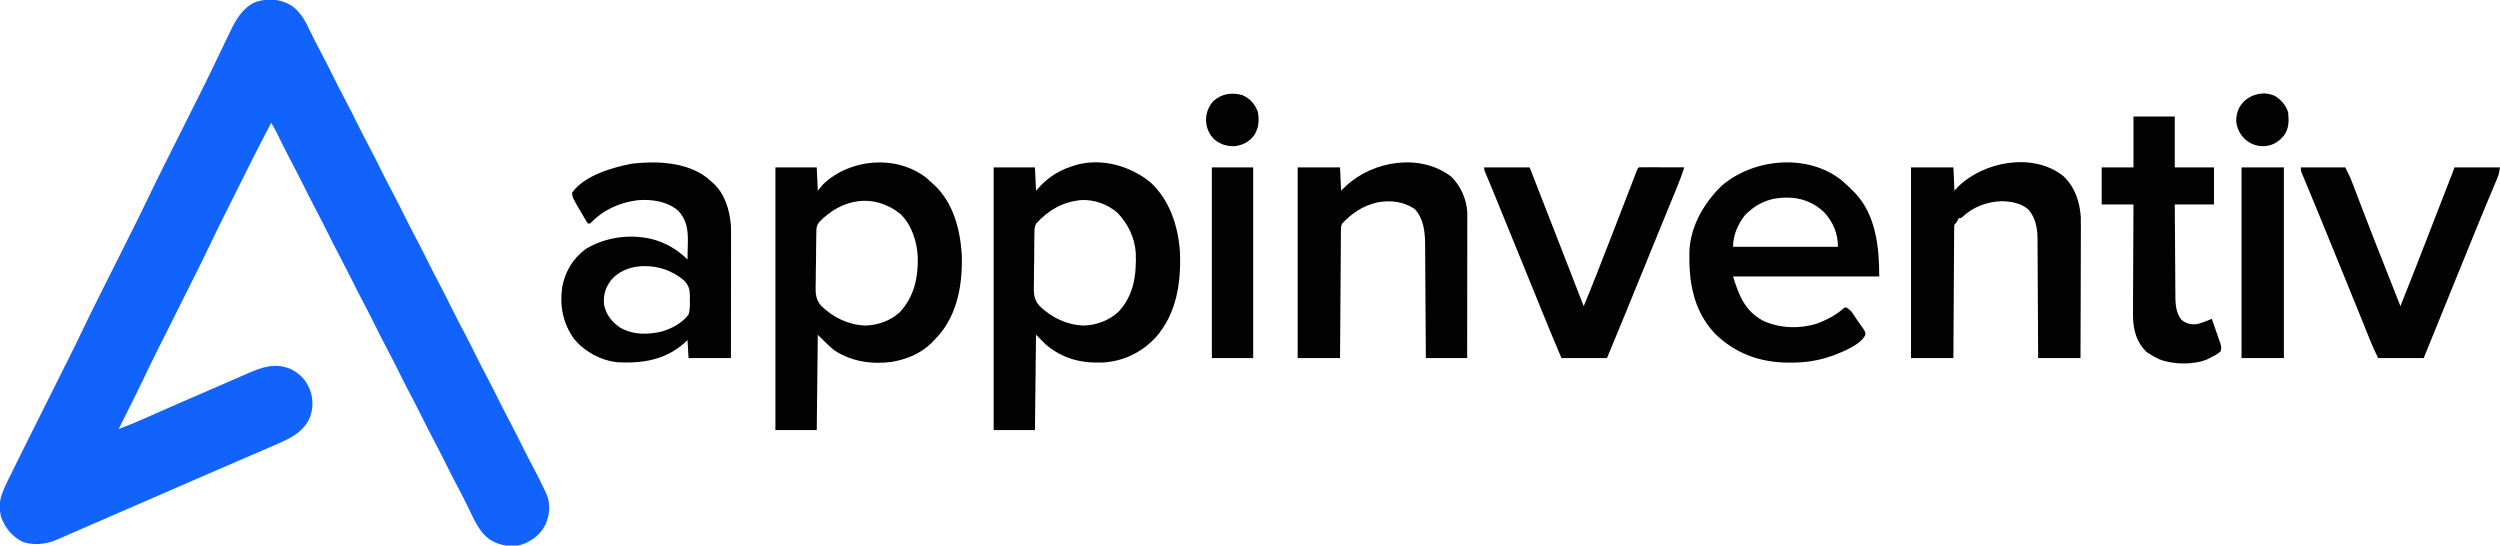
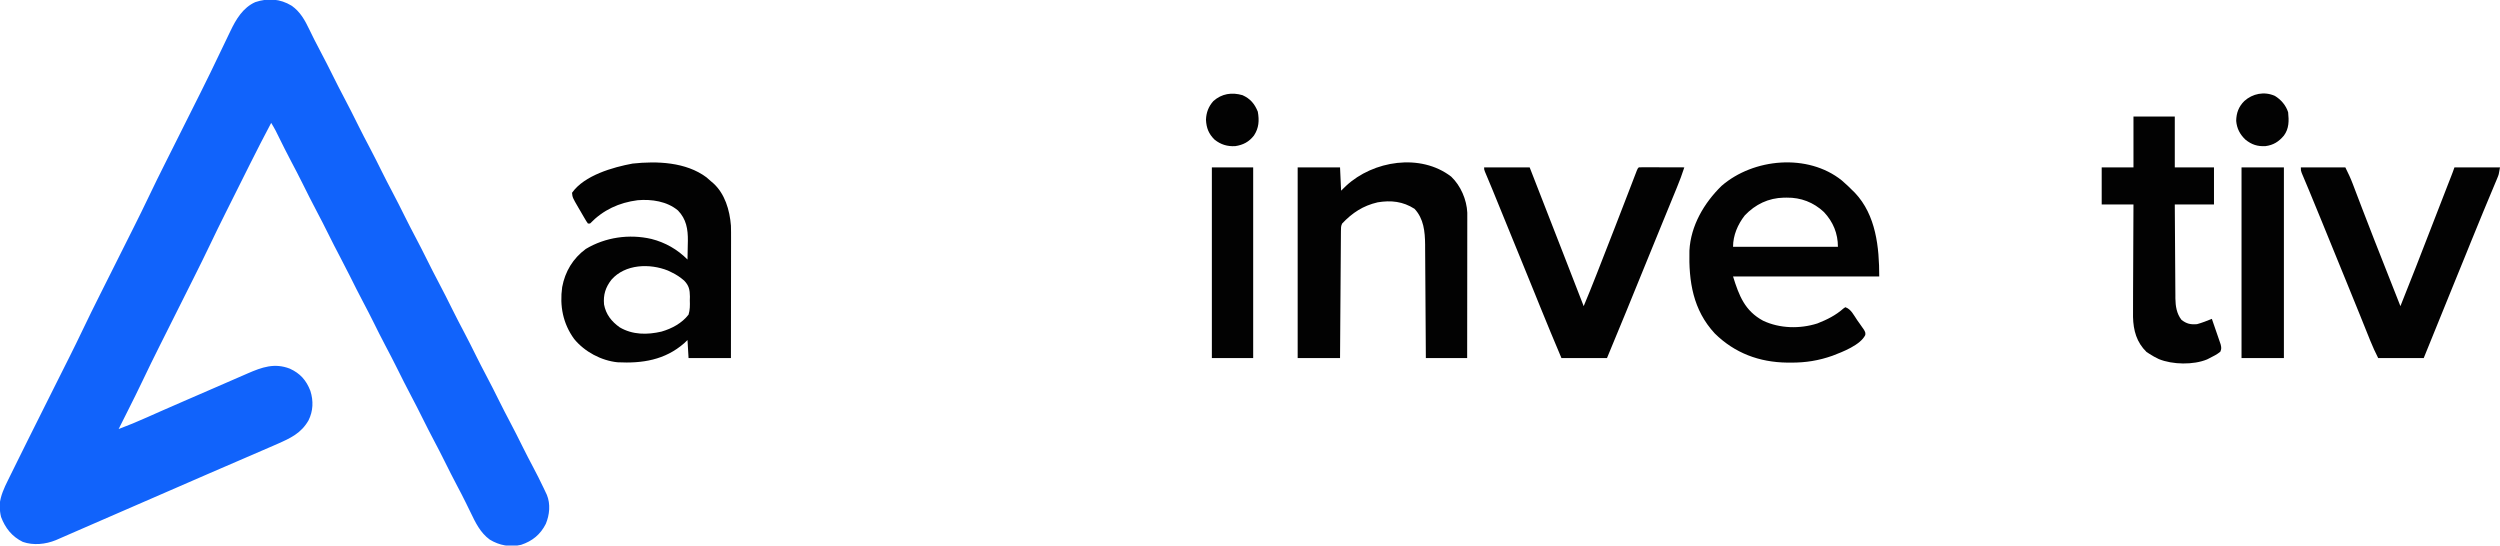
<svg xmlns="http://www.w3.org/2000/svg" version="1.1" width="2360" height="515">
  <path d="M0 0 C8.365 5.766 12.773 14.022 17.074 22.992 C18.037 24.96 19.002 26.928 19.969 28.895 C20.448 29.871 20.927 30.848 21.42 31.855 C23.461 35.961 25.604 40.009 27.762 44.055 C31.564 51.207 35.22 58.425 38.824 65.68 C42.387 72.851 46 79.985 49.762 87.055 C54.332 95.647 58.673 104.347 63.005 113.062 C66.602 120.281 70.297 127.438 74.086 134.559 C77.976 141.9 81.667 149.337 85.364 156.778 C88.44 162.955 91.585 169.087 94.824 175.18 C99.147 183.309 103.267 191.532 107.363 199.777 C110.44 205.954 113.584 212.087 116.824 218.18 C120.606 225.291 124.241 232.467 127.824 239.68 C131.387 246.851 135 253.985 138.762 261.055 C143.332 269.647 147.673 278.347 152.005 287.062 C155.602 294.281 159.297 301.438 163.086 308.559 C166.976 315.9 170.667 323.337 174.364 330.778 C177.44 336.955 180.585 343.087 183.824 349.18 C188.147 357.309 192.267 365.532 196.363 373.777 C199.44 379.954 202.584 386.087 205.824 392.18 C210.145 400.305 214.264 408.524 218.357 416.766 C221.488 423.057 224.705 429.292 228.012 435.492 C231.454 441.964 234.736 448.498 237.887 455.117 C238.269 455.917 238.652 456.716 239.046 457.54 C239.397 458.286 239.748 459.032 240.109 459.801 C240.572 460.782 240.572 460.782 241.043 461.783 C244.645 470.531 243.642 480.616 240.082 489.18 C235.032 499.217 227.394 505.47 216.75 508.988 C206.324 511.452 196.221 509.579 187.137 504.055 C178.207 497.51 173.708 488.073 169.012 478.305 C168.09 476.417 167.164 474.532 166.237 472.647 C165.623 471.398 165.01 470.148 164.399 468.898 C161.928 463.856 159.346 458.881 156.699 453.93 C152.414 445.885 148.34 437.743 144.285 429.581 C141.208 423.404 138.064 417.272 134.824 411.18 C131.043 404.068 127.408 396.893 123.824 389.68 C120.261 382.508 116.648 375.374 112.887 368.305 C108.316 359.712 103.975 351.012 99.643 342.298 C96.046 335.078 92.351 327.921 88.562 320.801 C84.672 313.459 80.982 306.022 77.285 298.582 C74.208 292.405 71.064 286.272 67.824 280.18 C63.501 272.05 59.382 263.827 55.285 255.582 C52.209 249.405 49.064 243.273 45.824 237.18 C42.043 230.068 38.408 222.893 34.824 215.68 C31.261 208.508 27.648 201.374 23.887 194.305 C19.316 185.712 14.975 177.012 10.643 168.298 C7.051 161.088 3.364 153.941 -0.422 146.832 C-4.475 139.187 -8.322 131.442 -12.155 123.685 C-12.875 122.232 -12.875 122.232 -13.609 120.75 C-14.033 119.892 -14.456 119.033 -14.892 118.149 C-16.222 115.592 -17.684 113.145 -19.176 110.68 C-25.932 123.408 -32.516 136.21 -38.953 149.102 C-39.854 150.903 -40.755 152.704 -41.656 154.505 C-43.529 158.249 -45.4 161.993 -47.27 165.738 C-49.631 170.466 -51.996 175.193 -54.362 179.918 C-56.22 183.63 -58.075 187.342 -59.93 191.054 C-60.799 192.794 -61.669 194.533 -62.54 196.272 C-67.303 205.787 -71.984 215.334 -76.555 224.942 C-81.721 235.795 -87.055 246.557 -92.448 257.298 C-94.075 260.54 -95.7 263.783 -97.324 267.026 C-101.353 275.072 -105.386 283.115 -109.42 291.158 C-112.848 297.994 -116.275 304.832 -119.699 311.671 C-121.276 314.819 -122.856 317.966 -124.436 321.112 C-129.869 331.952 -135.209 342.829 -140.408 353.783 C-144.924 363.296 -149.634 372.709 -154.363 382.117 C-155.229 383.843 -156.094 385.569 -156.959 387.295 C-159.029 391.424 -161.102 395.552 -163.176 399.68 C-154.095 396.309 -145.23 392.585 -136.388 388.639 C-132.62 386.958 -128.847 385.288 -125.074 383.617 C-124.312 383.279 -123.549 382.941 -122.764 382.593 C-114.826 379.076 -106.862 375.623 -98.892 372.18 C-97.644 371.641 -96.396 371.102 -95.148 370.562 C-94.495 370.28 -93.842 369.998 -93.168 369.707 C-86.373 366.769 -79.585 363.814 -72.797 360.859 C-69.175 359.284 -65.553 357.709 -61.931 356.134 C-59.525 355.087 -57.12 354.04 -54.715 352.992 C-51.309 351.509 -47.903 350.027 -44.496 348.547 C-42.962 347.877 -42.962 347.877 -41.397 347.194 C-27.813 341.298 -16.076 337.088 -1.574 342.684 C8.24 347.175 13.948 353.635 17.824 363.68 C20.812 373.103 20.492 382.656 16.043 391.555 C9.108 403.646 -1.004 408.358 -13.488 413.805 C-14.784 414.377 -16.08 414.95 -17.375 415.523 C-26.718 419.648 -36.101 423.679 -45.496 427.684 C-56.704 432.463 -67.879 437.318 -79.051 442.18 C-80.03 442.606 -81.009 443.032 -82.018 443.471 C-87.057 445.664 -92.097 447.857 -97.136 450.051 C-105.864 453.85 -114.594 457.645 -123.323 461.44 C-128.087 463.51 -132.85 465.581 -137.613 467.652 C-138.559 468.063 -139.504 468.475 -140.479 468.898 C-148.403 472.344 -156.327 475.79 -164.251 479.236 C-171.941 482.581 -179.632 485.923 -187.323 489.265 C-192.316 491.435 -197.307 493.608 -202.297 495.785 C-205.113 497.013 -207.93 498.239 -210.747 499.465 C-212.607 500.275 -214.466 501.087 -216.324 501.9 C-217.42 502.377 -218.516 502.853 -219.645 503.344 C-220.577 503.751 -221.51 504.157 -222.471 504.577 C-232.071 508.491 -243.601 509.728 -253.613 506.242 C-263.86 501.232 -270.188 493.215 -274.176 482.68 C-274.982 479.43 -275.359 476.337 -275.426 472.992 C-275.452 472.225 -275.477 471.458 -275.504 470.668 C-274.62 462.616 -271.286 455.302 -267.704 448.127 C-267.044 446.782 -267.044 446.782 -266.371 445.41 C-264.923 442.465 -263.464 439.525 -262.004 436.586 C-260.972 434.495 -259.941 432.403 -258.911 430.312 C-255.679 423.761 -252.43 417.219 -249.176 410.68 C-248.661 409.645 -248.147 408.611 -247.616 407.545 C-240.083 392.409 -232.508 377.292 -224.926 362.18 C-221.34 355.033 -217.757 347.886 -214.176 340.737 C-212.785 337.961 -211.392 335.186 -209.998 332.412 C-205.494 323.43 -201.072 314.416 -196.757 305.342 C-191.606 294.514 -186.284 283.777 -180.904 273.061 C-179.277 269.819 -177.652 266.576 -176.028 263.333 C-171.999 255.288 -167.965 247.245 -163.932 239.202 C-160.503 232.365 -157.077 225.527 -153.652 218.689 C-152.075 215.541 -150.495 212.394 -148.916 209.247 C-144.084 199.608 -139.319 189.945 -134.689 180.207 C-129.503 169.299 -124.138 158.485 -118.719 147.691 C-117.058 144.382 -115.4 141.071 -113.742 137.761 C-109.629 129.549 -105.512 121.339 -101.395 113.129 C-97.896 106.151 -94.399 99.173 -90.905 92.193 C-89.294 88.979 -87.681 85.765 -86.068 82.552 C-79.682 69.811 -73.449 57.005 -67.339 44.129 C-64.729 38.632 -62.109 33.141 -59.432 27.677 C-58.835 26.45 -58.244 25.22 -57.659 23.988 C-52.419 12.962 -45.815 1.834 -34.176 -3.32 C-22.275 -7.311 -10.691 -6.488 0 0 Z " fill="#1163FB" transform="translate(275.176,5.32)" />
-   <path d="M0 0 C18.481 16.765 26.634 41.872 28.188 66.184 C29.377 94.761 25.032 124.382 5.402 146.543 C-8.072 161.082 -25.591 169.53 -45.488 170.445 C-65.818 171.049 -82.917 166.672 -98.688 153.188 C-101.657 150.218 -104.627 147.248 -107.688 144.188 C-108.017 173.887 -108.347 203.588 -108.688 234.188 C-121.558 234.188 -134.428 234.188 -147.688 234.188 C-147.688 152.347 -147.688 70.507 -147.688 -13.812 C-134.817 -13.812 -121.948 -13.812 -108.688 -13.812 C-108.358 -6.553 -108.028 0.708 -107.688 8.188 C-105.996 6.372 -104.305 4.558 -102.562 2.688 C-93.661 -6.441 -82.934 -12.244 -70.688 -15.812 C-69.95 -16.037 -69.213 -16.261 -68.453 -16.492 C-44.558 -22.507 -18.851 -15.098 0 0 Z M-107.295 38.913 C-109.186 42.001 -109.11 44.298 -109.171 47.909 C-109.186 48.576 -109.201 49.243 -109.216 49.931 C-109.26 52.134 -109.28 54.336 -109.297 56.539 C-109.314 58.079 -109.331 59.619 -109.349 61.158 C-109.38 64.388 -109.398 67.617 -109.408 70.847 C-109.425 74.964 -109.497 79.077 -109.582 83.193 C-109.638 86.376 -109.654 89.558 -109.658 92.742 C-109.667 94.258 -109.691 95.773 -109.731 97.289 C-109.918 104.996 -109.753 110.907 -104.427 116.958 C-92.893 128.007 -78.895 134.885 -62.812 135.5 C-50.624 135.194 -38.548 130.687 -29.629 122.309 C-15.177 106.519 -12.873 87.685 -13.504 67.129 C-14.401 52.758 -20.808 39.518 -30.688 29.188 C-39.845 21.111 -51.984 16.724 -64.242 16.98 C-81.962 18.481 -95.372 26.115 -107.295 38.913 Z " fill="#020202" transform="translate(1085.688,171.812)" />
-   <path d="M0 0 C1.563 1.372 3.105 2.768 4.625 4.188 C5.454 4.915 6.283 5.642 7.137 6.391 C25.369 23.255 31.842 47.901 33.512 71.93 C34.47 99.483 29.949 128.005 11.25 149.375 C9.723 150.994 8.182 152.598 6.625 154.188 C5.961 154.887 5.297 155.587 4.613 156.309 C-4.418 165.133 -17.062 170.792 -29.375 173.188 C-30.262 173.368 -31.149 173.548 -32.062 173.734 C-51.133 176.343 -69.978 173.671 -86.375 163.188 C-90.676 159.837 -94.543 156.061 -98.375 152.188 C-99.695 150.868 -101.015 149.548 -102.375 148.188 C-102.705 177.887 -103.035 207.588 -103.375 238.188 C-116.245 238.188 -129.115 238.188 -142.375 238.188 C-142.375 156.347 -142.375 74.507 -142.375 -9.812 C-129.505 -9.812 -116.635 -9.812 -103.375 -9.812 C-103.045 -2.553 -102.715 4.707 -102.375 12.188 C-100.725 10.207 -99.075 8.227 -97.375 6.188 C-71.858 -18.216 -28.405 -21.96 0 0 Z M-101.375 42.188 C-103.774 45.786 -103.664 47.511 -103.745 51.795 C-103.76 52.462 -103.774 53.129 -103.79 53.817 C-103.834 56.025 -103.862 58.233 -103.887 60.441 C-103.896 61.198 -103.906 61.955 -103.915 62.735 C-103.963 66.748 -103.996 70.759 -104.02 74.772 C-104.048 78.896 -104.127 83.018 -104.218 87.141 C-104.278 90.328 -104.298 93.515 -104.307 96.703 C-104.318 98.221 -104.345 99.74 -104.388 101.258 C-104.592 108.975 -104.452 114.899 -99.116 120.961 C-87.578 132.005 -73.584 138.885 -57.5 139.5 C-45.767 139.206 -33.72 134.987 -25.027 126.969 C-11.338 112.211 -7.513 94.189 -8.031 74.641 C-8.743 60.047 -13.707 44.607 -24.375 34.188 C-49.579 14.096 -79.784 19.437 -101.375 42.188 Z " fill="#020202" transform="translate(874.375,167.812)" />
  <path d="M0 0 C3.639 3.086 7.049 6.369 10.424 9.74 C11.093 10.397 11.762 11.055 12.451 11.732 C32.435 32.849 35.424 63.283 35.424 90.74 C-10.116 90.74 -55.656 90.74 -102.576 90.74 C-96.886 108.948 -91.495 123.149 -74.221 132.49 C-58.547 139.898 -39.481 140.326 -22.967 135.068 C-13.923 131.525 -5.679 127.433 1.654 120.927 C2.238 120.535 2.822 120.143 3.424 119.74 C8.884 121.56 11.491 127.463 14.674 132.052 C15.432 133.111 16.19 134.17 16.971 135.261 C17.682 136.282 18.394 137.302 19.127 138.353 C19.783 139.289 20.44 140.226 21.116 141.19 C22.424 143.74 22.424 143.74 22.265 145.947 C17.83 155.402 0.549 162.03 -8.674 165.538 C-21.645 170.13 -33.993 172.115 -47.764 172.052 C-49.688 172.044 -49.688 172.044 -51.651 172.035 C-77.772 171.701 -100.994 163.089 -119.795 144.552 C-140.415 122.346 -144.479 95.44 -143.76 66.34 C-142.559 42.801 -129.942 21.345 -113.408 5.193 C-83.313 -20.876 -32.057 -25.632 0 0 Z M-91.467 33.044 C-98.136 41.566 -102.576 51.898 -102.576 62.74 C-69.906 62.74 -37.236 62.74 -3.576 62.74 C-3.576 50.144 -8.085 39.181 -16.764 29.927 C-26.577 20.707 -38.552 16.148 -51.889 16.302 C-53.272 16.314 -53.272 16.314 -54.683 16.325 C-69.156 16.674 -81.464 22.58 -91.467 33.044 Z " fill="#020202" transform="translate(1738.576,170.26)" />
  <path d="M0 0 C1.392 1.189 2.768 2.397 4.125 3.625 C4.811 4.196 5.497 4.767 6.203 5.355 C17.48 15.449 21.962 30.98 23.125 45.625 C23.259 49.791 23.252 53.953 23.239 58.121 C23.239 59.342 23.239 60.562 23.239 61.82 C23.238 65.139 23.233 68.459 23.226 71.779 C23.22 75.258 23.22 78.737 23.218 82.217 C23.215 88.793 23.207 95.37 23.197 101.946 C23.186 109.438 23.18 116.93 23.175 124.423 C23.165 139.823 23.147 155.224 23.125 170.625 C9.925 170.625 -3.275 170.625 -16.875 170.625 C-17.205 165.015 -17.535 159.405 -17.875 153.625 C-18.906 154.615 -19.938 155.605 -21 156.625 C-39.214 172.518 -60.547 175.803 -83.875 174.625 C-99.33 173.058 -115.009 164.672 -124.875 152.625 C-135.481 138.035 -138.642 121.404 -136.188 103.688 C-133.452 88.919 -125.954 76.534 -113.875 67.625 C-95.395 56.576 -72.975 53.332 -51.938 58.188 C-38.88 61.505 -27.373 68.045 -17.875 77.625 C-17.775 73.697 -17.703 69.769 -17.655 65.839 C-17.626 63.859 -17.575 61.88 -17.523 59.9 C-17.412 48.939 -19 39.466 -26.844 31.34 C-37.182 22.612 -51.783 20.535 -64.875 21.625 C-82.569 23.891 -97.451 30.8 -109.875 43.625 C-110.535 43.625 -111.195 43.625 -111.875 43.625 C-113.371 41.501 -113.371 41.501 -115.098 38.551 C-115.718 37.491 -116.339 36.43 -116.979 35.338 C-117.625 34.216 -118.271 33.094 -118.938 31.938 C-119.588 30.835 -120.238 29.732 -120.908 28.596 C-126.436 19.075 -126.436 19.075 -126.875 14.625 C-115.372 -1.827 -88.152 -9.56 -69.695 -12.961 C-46.599 -15.464 -19.371 -14.438 0 0 Z M-89.625 96.613 C-95.239 103.78 -97.481 110.826 -96.664 119.992 C-94.937 129.407 -89.578 136.151 -81.875 141.625 C-69.684 148.805 -55.818 148.768 -42.434 145.656 C-32.675 142.828 -23.174 137.78 -16.875 129.625 C-15.487 125.062 -15.513 120.863 -15.688 116.125 C-15.657 114.953 -15.627 113.781 -15.596 112.574 C-15.686 106.131 -16.473 102.25 -21.008 97.527 C-24.771 94.283 -28.448 91.796 -32.938 89.688 C-34.063 89.142 -35.188 88.597 -36.348 88.035 C-53.618 81.131 -76.68 81.906 -89.625 96.613 Z " fill="#020202" transform="translate(666.875,167.375)" />
-   <path d="M0 0 C11.04 9.984 15.712 24.033 16.849 38.569 C16.943 42.14 16.95 45.699 16.919 49.271 C16.918 50.623 16.918 51.975 16.92 53.326 C16.921 56.947 16.903 60.568 16.882 64.189 C16.863 67.992 16.862 71.794 16.858 75.596 C16.849 82.775 16.824 89.953 16.794 97.131 C16.76 105.313 16.744 113.494 16.729 121.676 C16.698 138.486 16.643 155.296 16.578 172.105 C3.378 172.105 -9.822 172.105 -23.422 172.105 C-23.436 168.462 -23.451 164.819 -23.466 161.065 C-23.516 149.011 -23.583 136.957 -23.658 124.903 C-23.702 117.597 -23.742 110.29 -23.768 102.984 C-23.791 96.612 -23.825 90.24 -23.871 83.868 C-23.894 80.498 -23.913 77.127 -23.919 73.757 C-23.929 69.984 -23.957 66.212 -23.99 62.44 C-23.988 61.335 -23.987 60.23 -23.985 59.092 C-24.103 49.297 -25.919 39.772 -32.422 32.105 C-39.205 25.783 -49.053 24.251 -58.016 24.008 C-71.982 24.641 -84.777 29.363 -95.012 38.969 C-96.422 40.105 -96.422 40.105 -98.422 40.105 C-98.855 41.034 -98.855 41.034 -99.297 41.98 C-100.422 44.105 -100.422 44.105 -102.422 46.105 C-102.736 48.413 -102.736 48.413 -102.7 51.129 C-102.712 52.192 -102.723 53.255 -102.734 54.35 C-102.736 55.521 -102.738 56.692 -102.741 57.899 C-102.756 59.743 -102.756 59.743 -102.771 61.624 C-102.797 65 -102.814 68.375 -102.827 71.751 C-102.842 75.277 -102.869 78.803 -102.895 82.33 C-102.941 89.009 -102.978 95.688 -103.011 102.368 C-103.049 109.971 -103.099 117.574 -103.149 125.178 C-103.253 140.82 -103.34 156.463 -103.422 172.105 C-116.622 172.105 -129.822 172.105 -143.422 172.105 C-143.422 112.705 -143.422 53.305 -143.422 -7.895 C-130.222 -7.895 -117.022 -7.895 -103.422 -7.895 C-103.092 -0.635 -102.762 6.625 -102.422 14.105 C-101.391 12.971 -100.359 11.837 -99.297 10.668 C-74.847 -13.61 -28.356 -22.182 0 0 Z " fill="#020202" transform="translate(1947.422,165.895)" />
  <path d="M0 0 C8.943 8.537 14.644 21.723 15.186 34.052 C15.185 35.079 15.184 36.107 15.183 37.166 C15.185 38.943 15.185 38.943 15.187 40.757 C15.183 42.048 15.18 43.339 15.176 44.669 C15.176 46.049 15.176 47.429 15.176 48.809 C15.177 52.549 15.171 56.288 15.164 60.027 C15.158 63.937 15.157 67.848 15.156 71.758 C15.153 79.16 15.145 86.562 15.135 93.964 C15.123 102.392 15.118 110.82 15.113 119.248 C15.102 136.582 15.084 153.916 15.062 171.25 C2.192 171.25 -10.678 171.25 -23.938 171.25 C-23.957 167.799 -23.977 164.348 -23.998 160.792 C-24.065 149.361 -24.142 137.929 -24.225 126.498 C-24.275 119.571 -24.321 112.643 -24.359 105.716 C-24.396 99.024 -24.443 92.333 -24.496 85.642 C-24.514 83.095 -24.529 80.548 -24.541 78.001 C-24.558 74.421 -24.587 70.841 -24.619 67.261 C-24.621 66.219 -24.623 65.178 -24.625 64.105 C-24.763 51.831 -25.909 39.699 -34.625 30.375 C-45.497 23.4 -56.761 22.131 -69.438 24.25 C-83.263 27.459 -93.346 34.121 -102.938 44.25 C-104.185 46.745 -104.076 48.443 -104.096 51.236 C-104.106 52.291 -104.115 53.345 -104.125 54.432 C-104.131 55.593 -104.137 56.755 -104.143 57.952 C-104.153 59.171 -104.163 60.391 -104.173 61.647 C-104.199 64.996 -104.221 68.345 -104.241 71.694 C-104.263 75.192 -104.29 78.69 -104.317 82.188 C-104.367 88.814 -104.412 95.441 -104.455 102.067 C-104.504 109.61 -104.559 117.153 -104.615 124.695 C-104.728 140.214 -104.835 155.732 -104.938 171.25 C-118.138 171.25 -131.338 171.25 -144.938 171.25 C-144.938 111.85 -144.938 52.45 -144.938 -8.75 C-131.738 -8.75 -118.537 -8.75 -104.938 -8.75 C-104.608 -1.49 -104.278 5.77 -103.938 13.25 C-102.411 11.765 -100.885 10.28 -99.312 8.75 C-73.589 -15.186 -28.937 -22.284 0 0 Z " fill="#020202" transform="translate(1369.938,166.75)" />
  <path d="M0 0 C14.19 0 28.38 0 43 0 C54.263 28.742 65.474 57.503 76.624 86.289 C80.47 96.217 84.327 106.14 88.188 116.062 C88.49 116.841 88.793 117.619 89.105 118.421 C90.736 122.614 92.368 126.807 94 131 C98.016 121.492 101.841 111.915 105.625 102.312 C105.941 101.511 106.257 100.71 106.583 99.885 C112.336 85.297 118.021 70.684 123.688 56.062 C124.09 55.023 124.493 53.983 124.909 52.912 C128.593 43.403 132.274 33.893 135.936 24.377 C137.073 21.423 138.211 18.469 139.349 15.516 C140.106 13.55 140.859 11.584 141.612 9.617 C142.272 7.904 142.272 7.904 142.945 6.156 C143.322 5.175 143.698 4.193 144.086 3.182 C145 1 145 1 146 0 C147.351 -0.093 148.707 -0.117 150.061 -0.114 C150.922 -0.113 151.782 -0.113 152.669 -0.113 C153.605 -0.108 154.54 -0.103 155.504 -0.098 C156.457 -0.096 157.41 -0.095 158.392 -0.093 C161.449 -0.088 164.506 -0.075 167.562 -0.062 C169.63 -0.057 171.697 -0.053 173.764 -0.049 C178.842 -0.038 183.921 -0.021 189 0 C186.955 6.416 184.601 12.65 182.035 18.875 C181.65 19.816 181.265 20.757 180.869 21.726 C179.603 24.819 178.332 27.909 177.062 31 C176.164 33.192 175.267 35.384 174.369 37.576 C172.505 42.128 170.64 46.679 168.774 51.23 C164.915 60.644 161.073 70.064 157.23 79.485 C155.582 83.524 153.933 87.564 152.284 91.603 C148.852 100.01 145.422 108.417 141.995 116.826 C140.216 121.19 138.436 125.554 136.657 129.918 C135.823 131.963 134.99 134.008 134.157 136.054 C128.178 150.734 122.11 165.374 116 180 C101.81 180 87.62 180 73 180 C66.214 163.913 59.48 147.813 52.938 131.625 C52.632 130.87 52.327 130.115 52.013 129.337 C51.702 128.568 51.391 127.799 51.071 127.006 C50.425 125.408 49.779 123.809 49.133 122.211 C48.805 121.399 48.477 120.588 48.139 119.752 C43.888 109.241 39.6 98.746 35.312 88.25 C34.897 87.232 34.481 86.214 34.053 85.165 C32.351 80.998 30.649 76.83 28.946 72.663 C25.78 64.91 22.616 57.157 19.453 49.402 C18.094 46.072 16.736 42.741 15.377 39.41 C14.512 37.288 13.646 35.166 12.781 33.044 C11.574 30.085 10.367 27.127 9.16 24.168 C8.604 22.804 8.604 22.804 8.037 21.413 C5.665 15.601 3.252 9.809 0.775 4.04 C0 2 0 2 0 0 Z " fill="#020202" transform="translate(1401,158)" />
  <path d="M0 0 C13.86 0 27.72 0 42 0 C44.648 5.295 47.038 10.371 49.109 15.871 C49.393 16.613 49.676 17.355 49.968 18.12 C50.579 19.72 51.188 21.321 51.796 22.923 C53.457 27.3 55.132 31.671 56.805 36.043 C57.151 36.95 57.498 37.857 57.855 38.792 C61.488 48.293 65.174 57.774 68.875 67.25 C69.199 68.079 69.523 68.909 69.856 69.763 C77.838 90.201 85.915 110.602 94 131 C103.608 106.844 113.18 82.676 122.473 58.397 C127.913 44.191 133.441 30.02 138.987 15.856 C139.316 15.016 139.644 14.176 139.982 13.311 C140.598 11.739 141.214 10.167 141.83 8.596 C142.945 5.745 144.032 2.904 145 0 C159.19 0 173.38 0 188 0 C186.875 6.749 186.875 6.749 185.38 10.317 C185.048 11.119 184.715 11.922 184.373 12.749 C184.01 13.606 183.647 14.464 183.273 15.348 C182.894 16.259 182.515 17.17 182.124 18.109 C181.307 20.071 180.487 22.032 179.664 23.991 C177.913 28.164 176.175 32.343 174.437 36.521 C173.552 38.647 172.667 40.773 171.781 42.899 C167.985 52.014 164.258 61.156 160.562 70.312 C159.353 73.305 158.144 76.297 156.934 79.289 C156.471 80.434 156.471 80.434 155.999 81.601 C151.734 92.141 147.426 102.663 143.125 113.188 C134.034 135.438 125.007 157.715 116 180 C101.81 180 87.62 180 73 180 C70.302 174.604 67.817 169.333 65.594 163.754 C65.277 162.967 64.96 162.181 64.634 161.37 C63.947 159.665 63.262 157.96 62.578 156.253 C60.691 151.544 58.792 146.839 56.895 142.133 C56.296 140.647 56.296 140.647 55.686 139.132 C51.221 128.053 46.706 116.995 42.188 105.938 C41.35 103.886 40.512 101.835 39.674 99.784 C38.404 96.675 37.133 93.566 35.863 90.457 C32.808 82.979 29.756 75.5 26.707 68.02 C25.4 64.813 24.092 61.607 22.784 58.4 C21.933 56.313 21.083 54.226 20.232 52.138 C16.212 42.274 12.187 32.413 8.078 22.586 C7.786 21.887 7.495 21.188 7.194 20.468 C5.886 17.335 4.572 14.205 3.248 11.079 C2.592 9.512 2.592 9.512 1.922 7.914 C1.546 7.027 1.171 6.139 0.784 5.225 C0 3 0 3 0 0 Z " fill="#020202" transform="translate(2172,158)" />
  <path d="M0 0 C12.87 0 25.74 0 39 0 C39 15.84 39 31.68 39 48 C51.21 48 63.42 48 76 48 C76 59.55 76 71.1 76 83 C63.79 83 51.58 83 39 83 C39.063 95.344 39.139 107.688 39.236 120.032 C39.28 125.765 39.32 131.497 39.346 137.23 C39.373 142.767 39.413 148.305 39.463 153.842 C39.48 155.949 39.491 158.056 39.498 160.164 C39.507 163.127 39.535 166.089 39.568 169.052 C39.566 169.914 39.565 170.776 39.563 171.664 C39.675 178.992 40.741 186.146 45.375 192 C50.222 195.693 53.908 196.508 60 196 C64.813 194.718 69.384 192.85 74 191 C75.314 194.767 76.613 198.539 77.9 202.316 C78.34 203.599 78.783 204.882 79.23 206.163 C79.873 208.006 80.501 209.855 81.129 211.703 C81.511 212.813 81.893 213.924 82.287 215.067 C82.99 217.958 83.162 219.301 82 222 C78.981 224.532 75.507 226.23 72 228 C71.179 228.42 70.358 228.84 69.512 229.273 C56.668 234.639 36.85 234.257 24 229 C20.841 227.537 17.911 225.907 15 224 C14.113 223.423 13.226 222.845 12.312 222.25 C2.978 213.168 -0.115 201.944 -0.422 189.266 C-0.48 183.368 -0.441 177.472 -0.391 171.574 C-0.383 169.014 -0.377 166.455 -0.373 163.895 C-0.36 157.878 -0.328 151.862 -0.288 145.845 C-0.243 138.986 -0.221 132.127 -0.201 125.269 C-0.16 111.179 -0.086 97.09 0 83 C-9.9 83 -19.8 83 -30 83 C-30 71.45 -30 59.9 -30 48 C-20.1 48 -10.2 48 0 48 C0 32.16 0 16.32 0 0 Z " fill="#020202" transform="translate(2014,110)" />
  <path d="M0 0 C13.2 0 26.4 0 40 0 C40 59.4 40 118.8 40 180 C26.8 180 13.6 180 0 180 C0 120.6 0 61.2 0 0 Z " fill="#020202" transform="translate(2116,158)" />
  <path d="M0 0 C12.87 0 25.74 0 39 0 C39 59.4 39 118.8 39 180 C26.13 180 13.26 180 0 180 C0 120.6 0 61.2 0 0 Z " fill="#020202" transform="translate(1144,158)" />
  <path d="M0 0 C7.339 3.291 11.496 8.202 14.453 15.594 C15.91 23.898 15.533 30.882 10.824 38.07 C6.154 44.052 0.678 46.981 -6.797 48.094 C-14.237 48.539 -20.455 46.683 -26.297 42.031 C-31.906 36.593 -34.096 30.983 -34.484 23.219 C-34.231 16.36 -32.072 10.67 -27.465 5.531 C-19.548 -1.487 -10.06 -2.905 0 0 Z " fill="#020202" transform="translate(1172.922,89.844)" />
  <path d="M0 0 C5.825 3.52 10.545 8.99 12.562 15.5 C13.383 23.482 13.49 30.881 8.562 37.5 C3.705 43.277 -1.382 46.472 -8.812 47.438 C-16.375 47.841 -21.856 46.065 -27.75 41.312 C-32.95 36.382 -35.894 30.756 -36.473 23.574 C-36.347 16.145 -34.131 10.167 -28.797 4.871 C-20.982 -2.179 -9.968 -4.417 0 0 Z " fill="#020202" transform="translate(2147.438,90.5)" />
</svg>